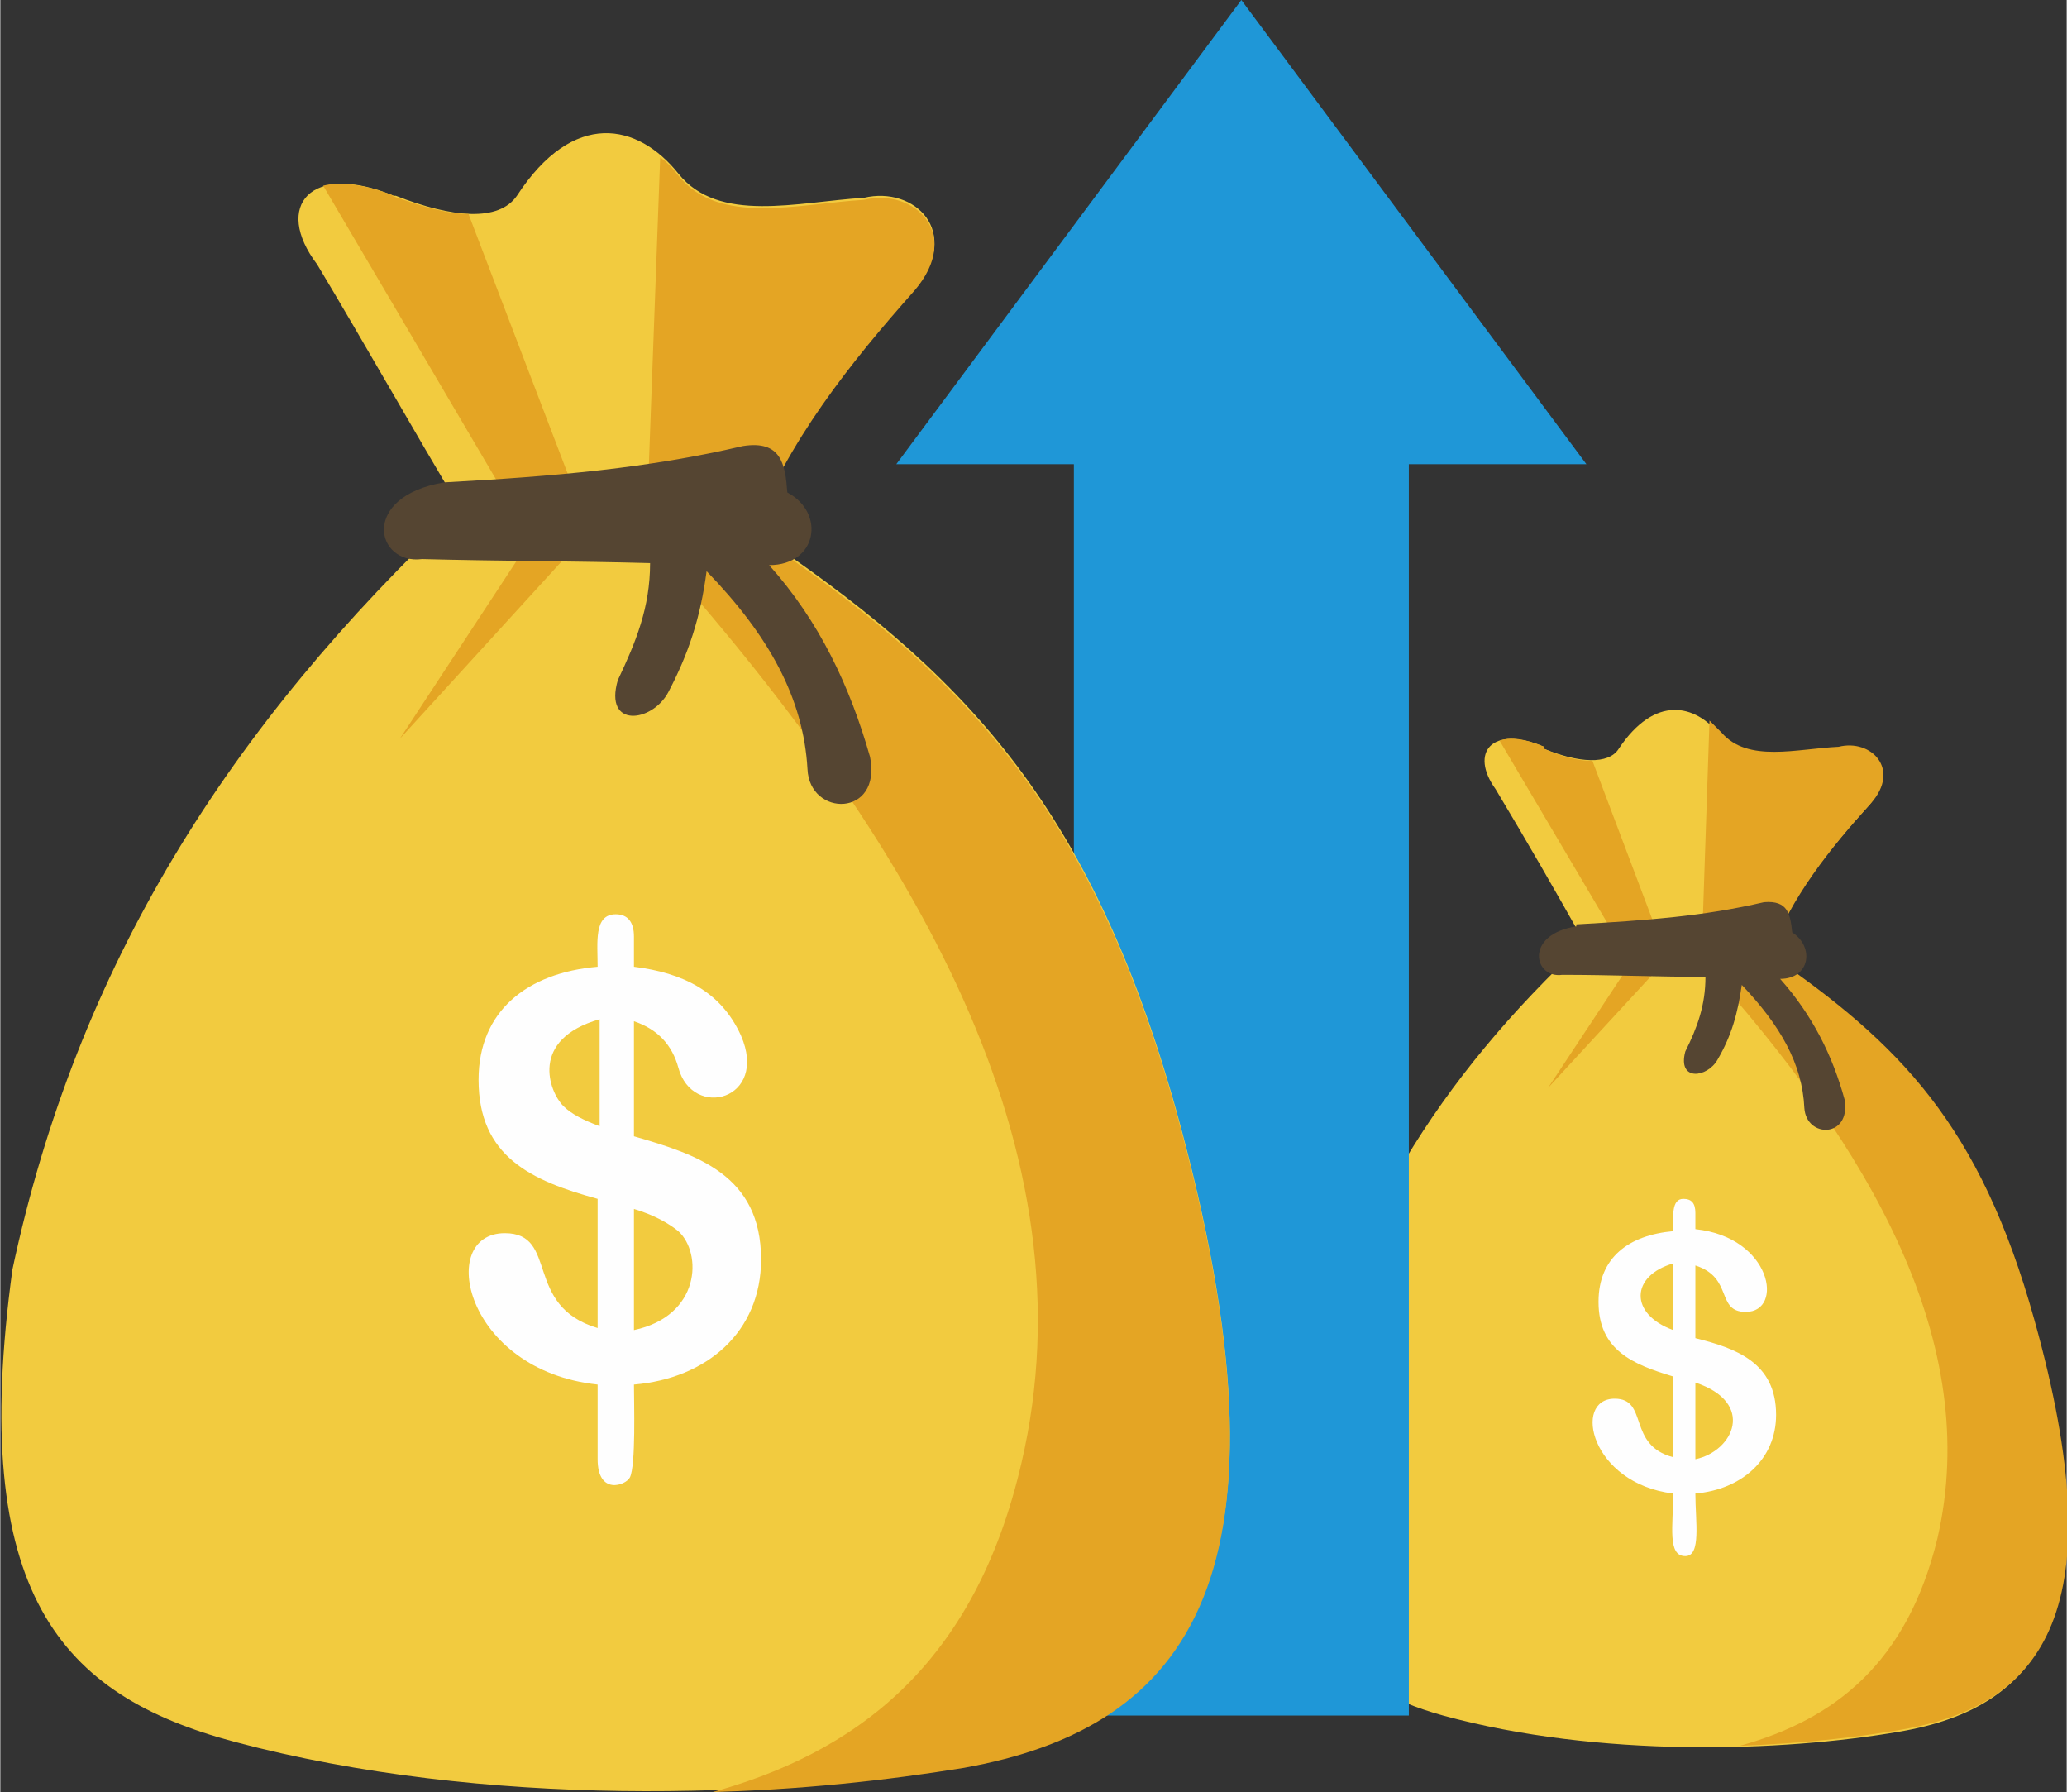
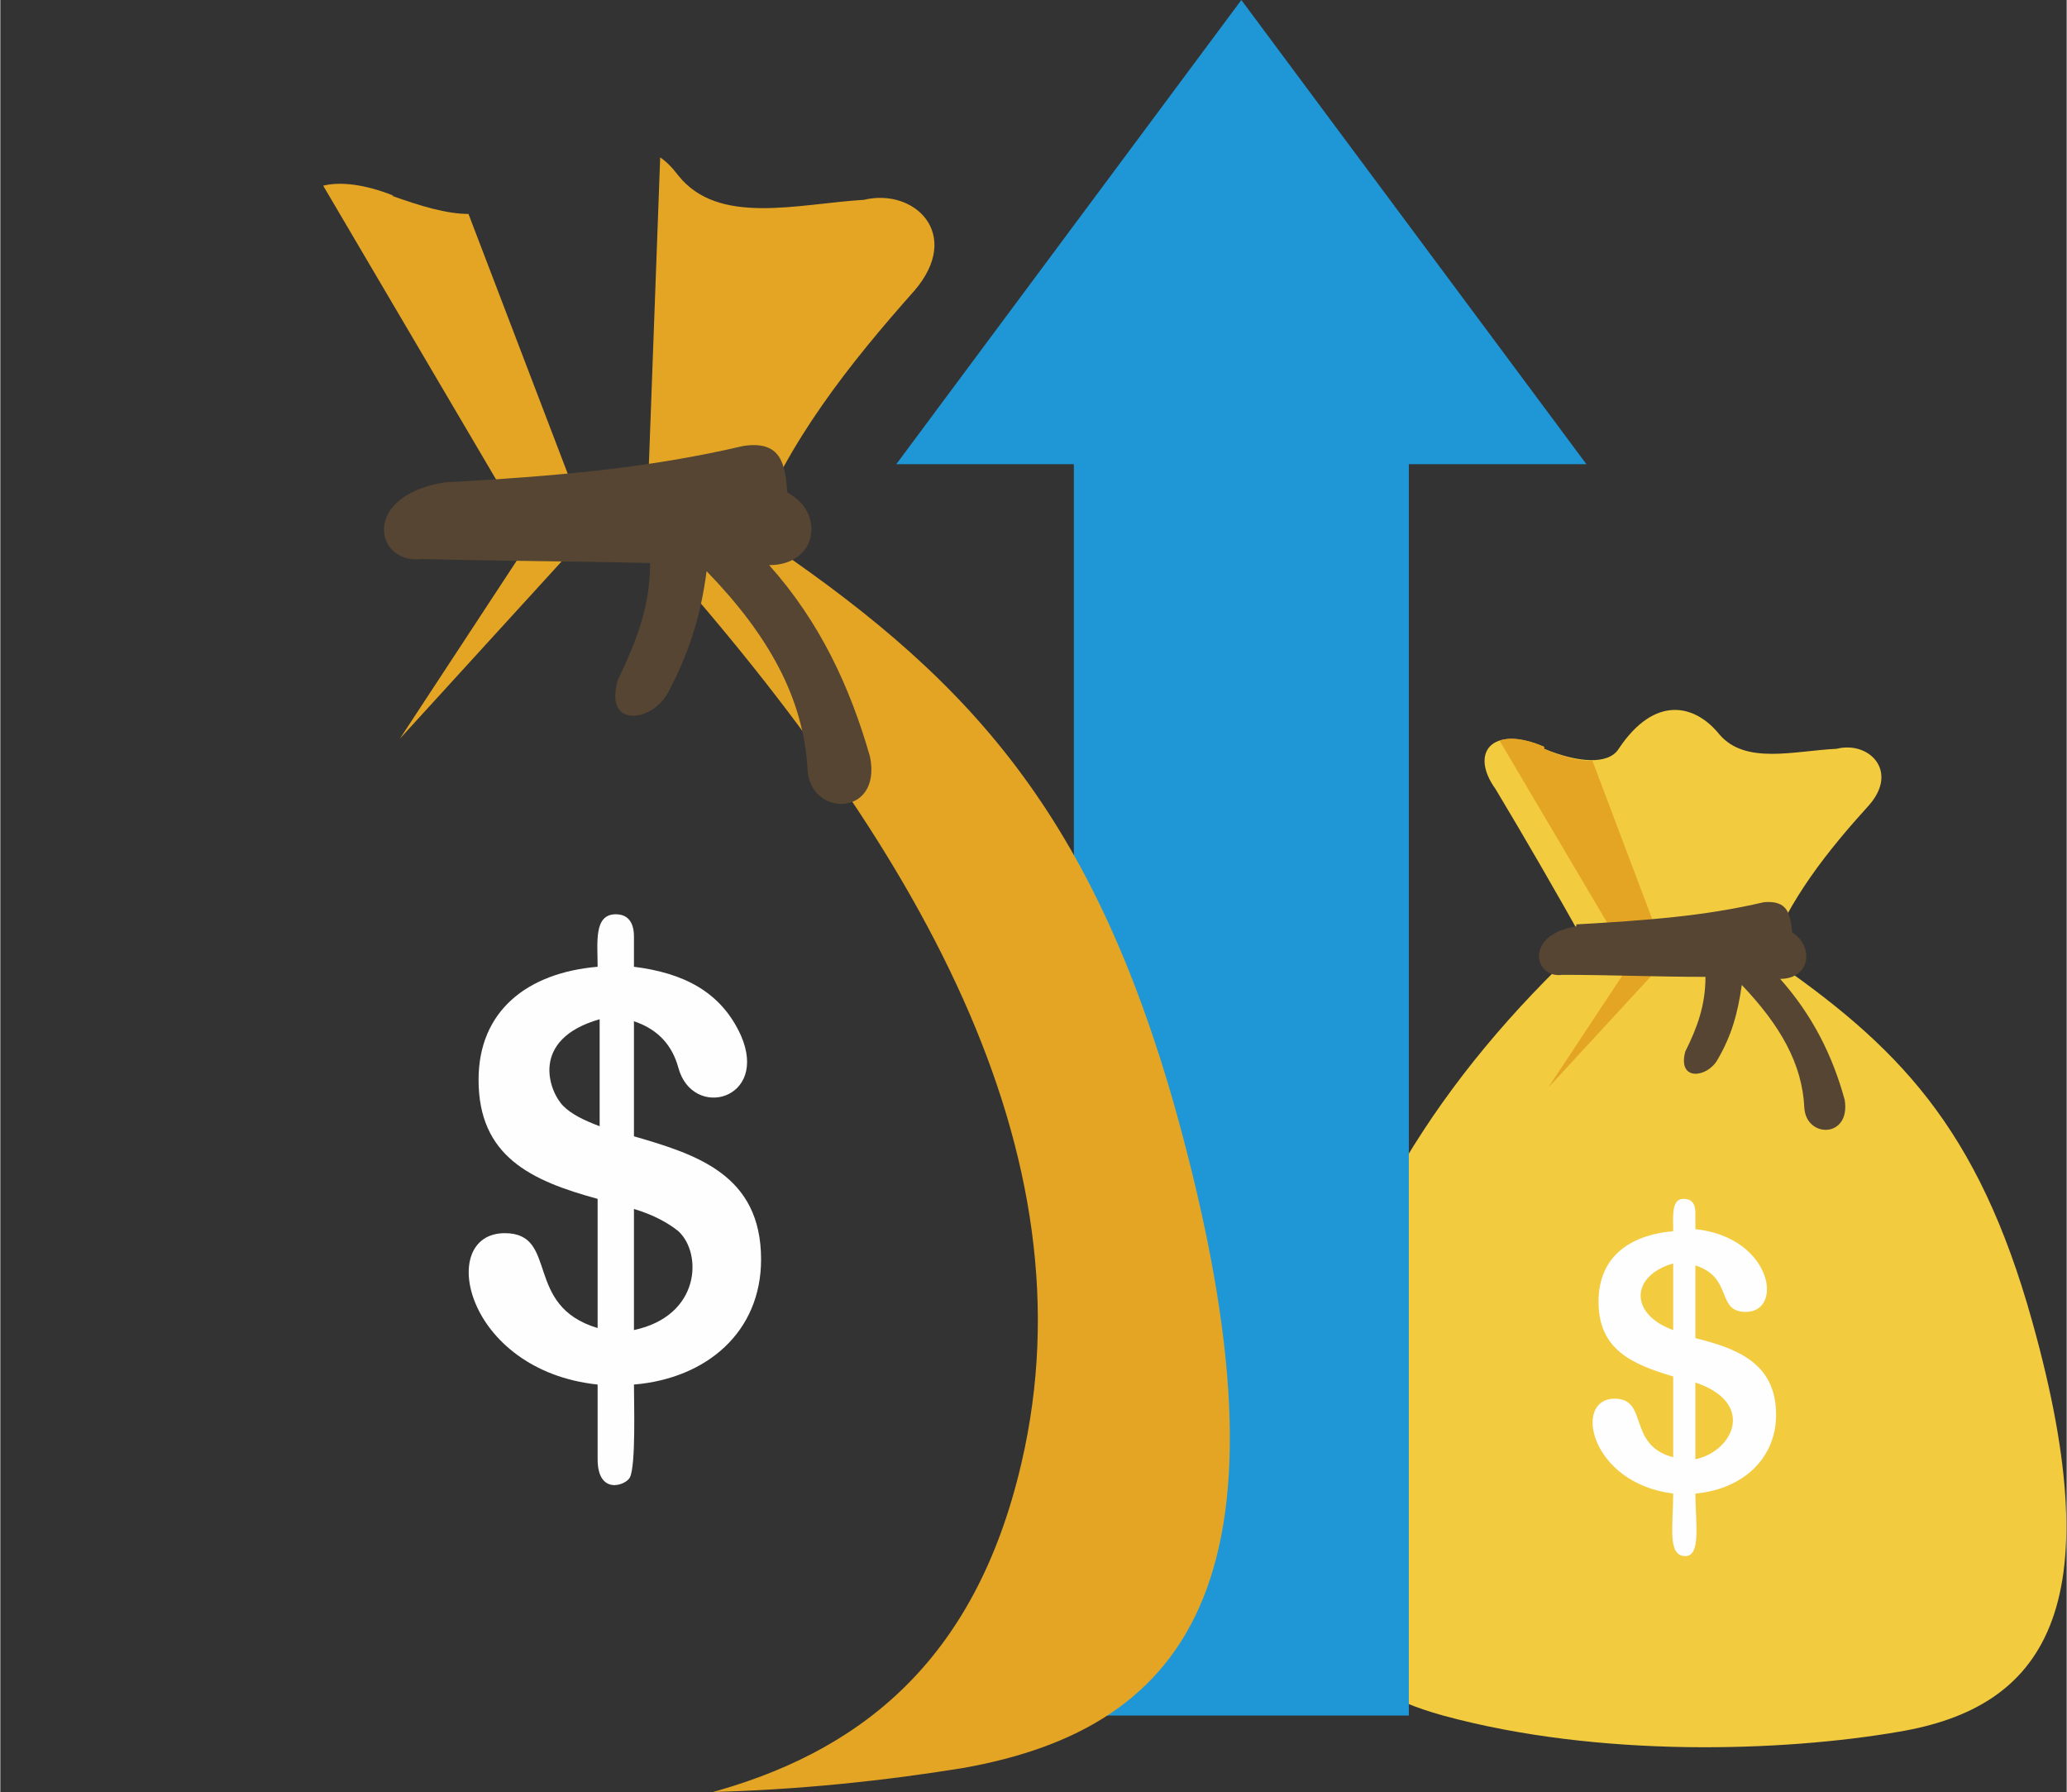
<svg xmlns="http://www.w3.org/2000/svg" xml:space="preserve" width="129.419mm" height="112.196mm" version="1.1" style="shape-rendering:geometricPrecision; text-rendering:geometricPrecision; image-rendering:optimizeQuality; fill-rule:evenodd; clip-rule:evenodd" viewBox="0 0 1024 888">
  <rect x="0" y="0" width="1024" height="888" fill="#333333" stroke="none" />
  <defs>
    <style type="text/css">
   
    .fil0 {fill:#F2CB3F}
    .fil2 {fill:#554532}
    .fil4 {fill:#1F97D7}
    .fil1 {fill:#E4A524}
    .fil3 {fill:#FEFEFE;fill-rule:nonzero}
   
  </style>
  </defs>
  <g id="Camada_x0020_1">
    <g id="_2541863923632">
      <path class="fil0" d="M765 370c-26,-11 -37,3 -24,21 15,25 30,51 44,76 -72,67 -119,142 -139,236 -14,101 15,132 69,147 77,21 168,18 226,8 71,-12 106,-60 66,-203 -27,-97 -67,-137 -131,-181 10,-28 30,-53 50,-75 15,-17 0,-32 -16,-28 -21,1 -45,8 -58,-7 -12,-15 -32,-20 -50,7 -5,8 -20,7 -37,0z" />
      <path class="fil1" d="M765 370c-9,-4 -17,-5 -22,-3l65 110 -41 62 59 -64 -37 -98c-7,0 -15,-2 -24,-6z" />
-       <path class="fil1" d="M861 865c30,-1 58,-4 81,-8 71,-12 106,-60 66,-203 -27,-97 -67,-137 -131,-181 10,-28 30,-53 50,-75 15,-17 0,-32 -16,-28 -21,1 -45,8 -58,-7 -2,-2 -4,-4 -6,-6l-4 119c85,94 139,190 117,286 -15,62 -51,90 -98,103z" />
      <path class="fil2" d="M781 459c-26,4 -21,26 -7,24 24,0 47,1 71,1 0,14 -4,25 -10,37 -4,15 11,13 16,4 7,-12 10,-23 12,-37 19,20 30,39 31,61 1,15 23,15 20,-4 -6,-22 -16,-42 -32,-60 15,0 17,-16 6,-23 -1,-9 -2,-16 -14,-15 -30,7 -58,9 -93,11z" />
      <path class="fil3" d="M840 600l0 9c38,4 44,41 25,41 -15,0 -6,-17 -25,-23l0 36c20,5 40,12 40,38 0,22 -17,37 -40,39 0,14 3,31 -5,31 -9,0 -6,-15 -6,-31 -41,-5 -50,-47 -29,-47 17,0 6,23 29,29l0 -40c-20,-6 -37,-13 -37,-37 0,-22 15,-33 37,-35 0,-7 -1,-16 5,-16 4,0 6,2 6,7zm-11 59l0 -33c-21,6 -22,25 0,33zm11 26l0 38c19,-4 30,-28 0,-38z" />
      <polygon class="fil4" points="532,230 532,850 698,850 698,230 786,230 615,0 444,230 " />
-       <path class="fil0" d="M195 97c-41,-17 -60,5 -38,34 24,40 47,81 71,121 -115,108 -190,227 -222,377 -22,161 24,211 110,234 124,33 267,28 361,12 113,-20 169,-96 106,-324 -43,-154 -107,-219 -210,-288 17,-45 48,-84 80,-120 24,-28 0,-51 -25,-45 -33,2 -72,13 -92,-12 -20,-25 -52,-32 -80,11 -9,13 -32,11 -60,0z" />
      <path class="fil1" d="M195 97c-15,-6 -27,-7 -35,-5l103 175 -65 99 94 -103 -60 -157c-11,0 -24,-4 -38,-9z" />
      <path class="fil1" d="M348 888c48,-1 92,-6 129,-12 113,-20 169,-96 106,-324 -43,-154 -107,-219 -210,-288 17,-45 48,-84 80,-120 24,-28 0,-51 -25,-45 -33,2 -72,13 -92,-12 -3,-4 -6,-7 -9,-9l-7 190c135,150 222,303 186,457 -23,99 -81,144 -157,164z" />
      <path class="fil2" d="M220 239c-42,7 -34,41 -11,38 38,1 76,1 113,2 0,22 -7,39 -16,58 -7,24 17,21 25,6 10,-19 16,-37 19,-60 31,32 48,63 50,98 1,24 37,24 31,-6 -10,-35 -25,-67 -50,-95 24,0 28,-26 9,-36 -1,-14 -3,-26 -22,-23 -47,11 -93,15 -148,18z" />
      <path class="fil3" d="M314 464l0 15c24,3 43,12 53,34 14,32 -24,42 -31,16 -3,-11 -10,-19 -22,-23l0 57c31,9 63,19 63,61 0,36 -27,59 -63,62 0,9 1,40 -2,46 -2,4 -16,9 -16,-9l0 -37c-66,-7 -80,-75 -46,-75 27,0 9,36 46,47l0 -64c-33,-9 -59,-21 -59,-59 0,-34 24,-53 59,-56 0,-12 -2,-26 9,-26 6,0 9,4 9,11zm-17 94l0 -53c-35,10 -25,36 -18,43 4,4 10,7 18,10zm17 41l0 60c33,-7 34,-38 22,-49 -5,-4 -12,-8 -22,-11z" />
    </g>
  </g>
</svg>